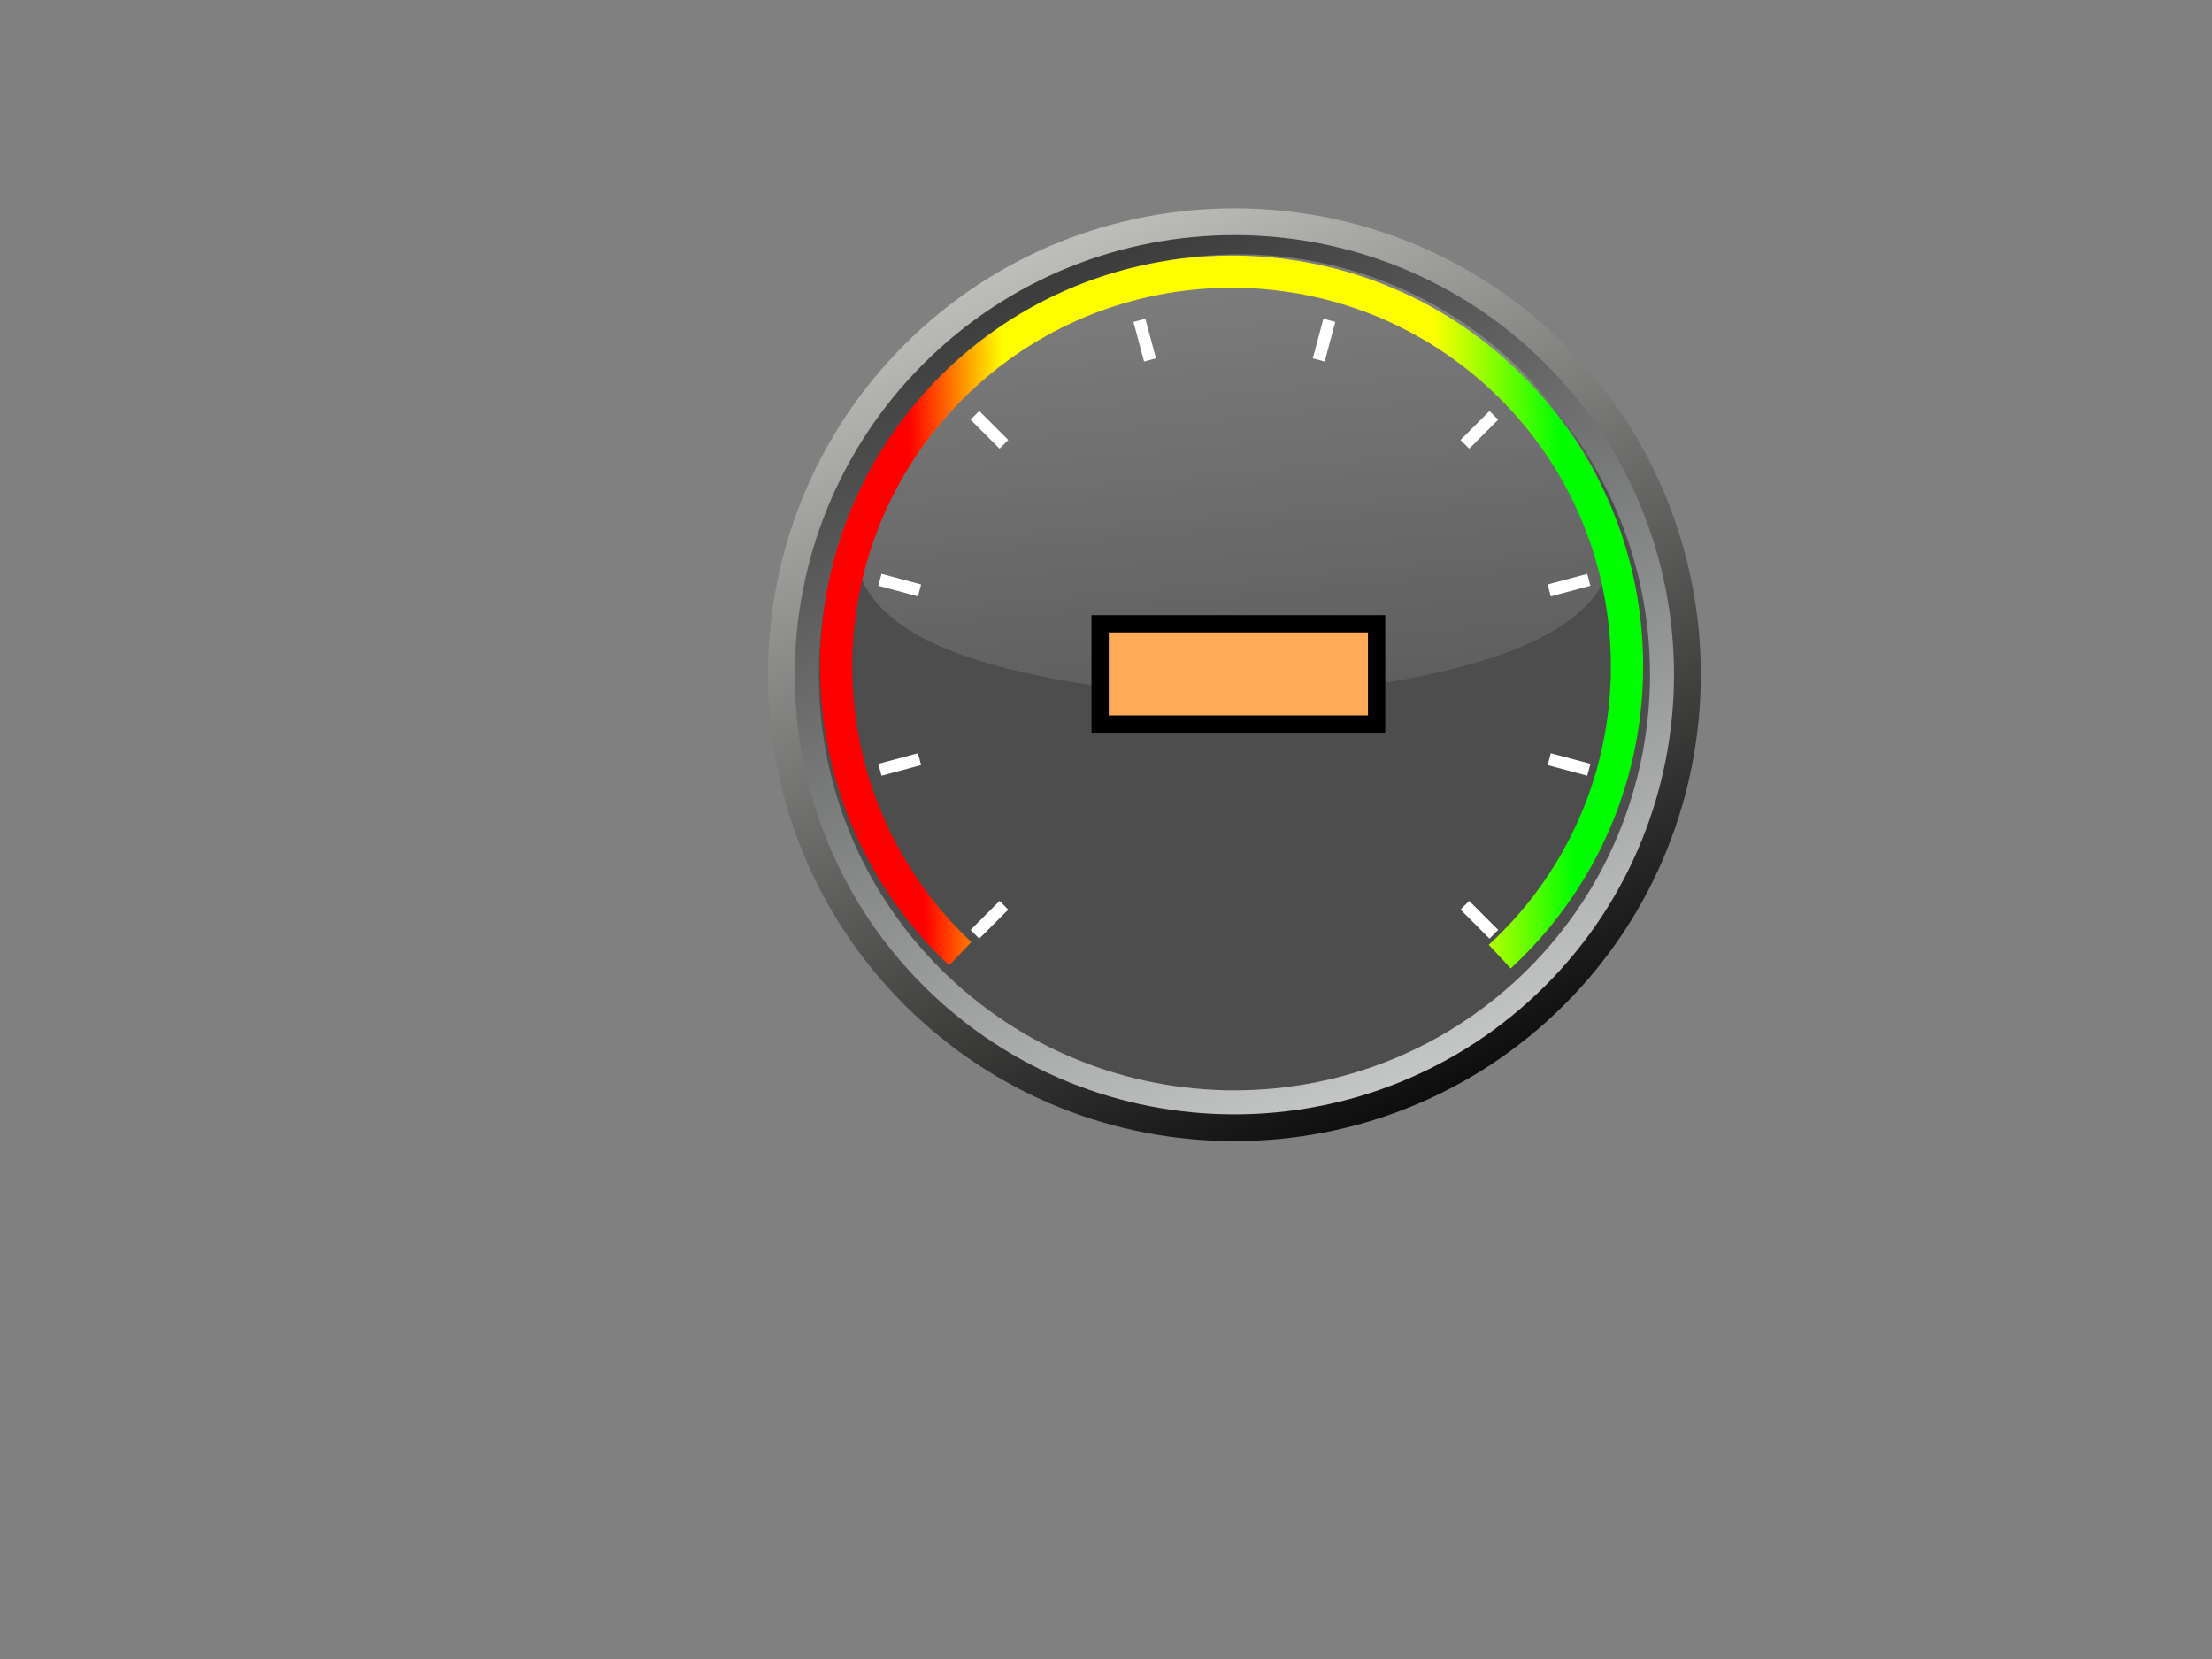
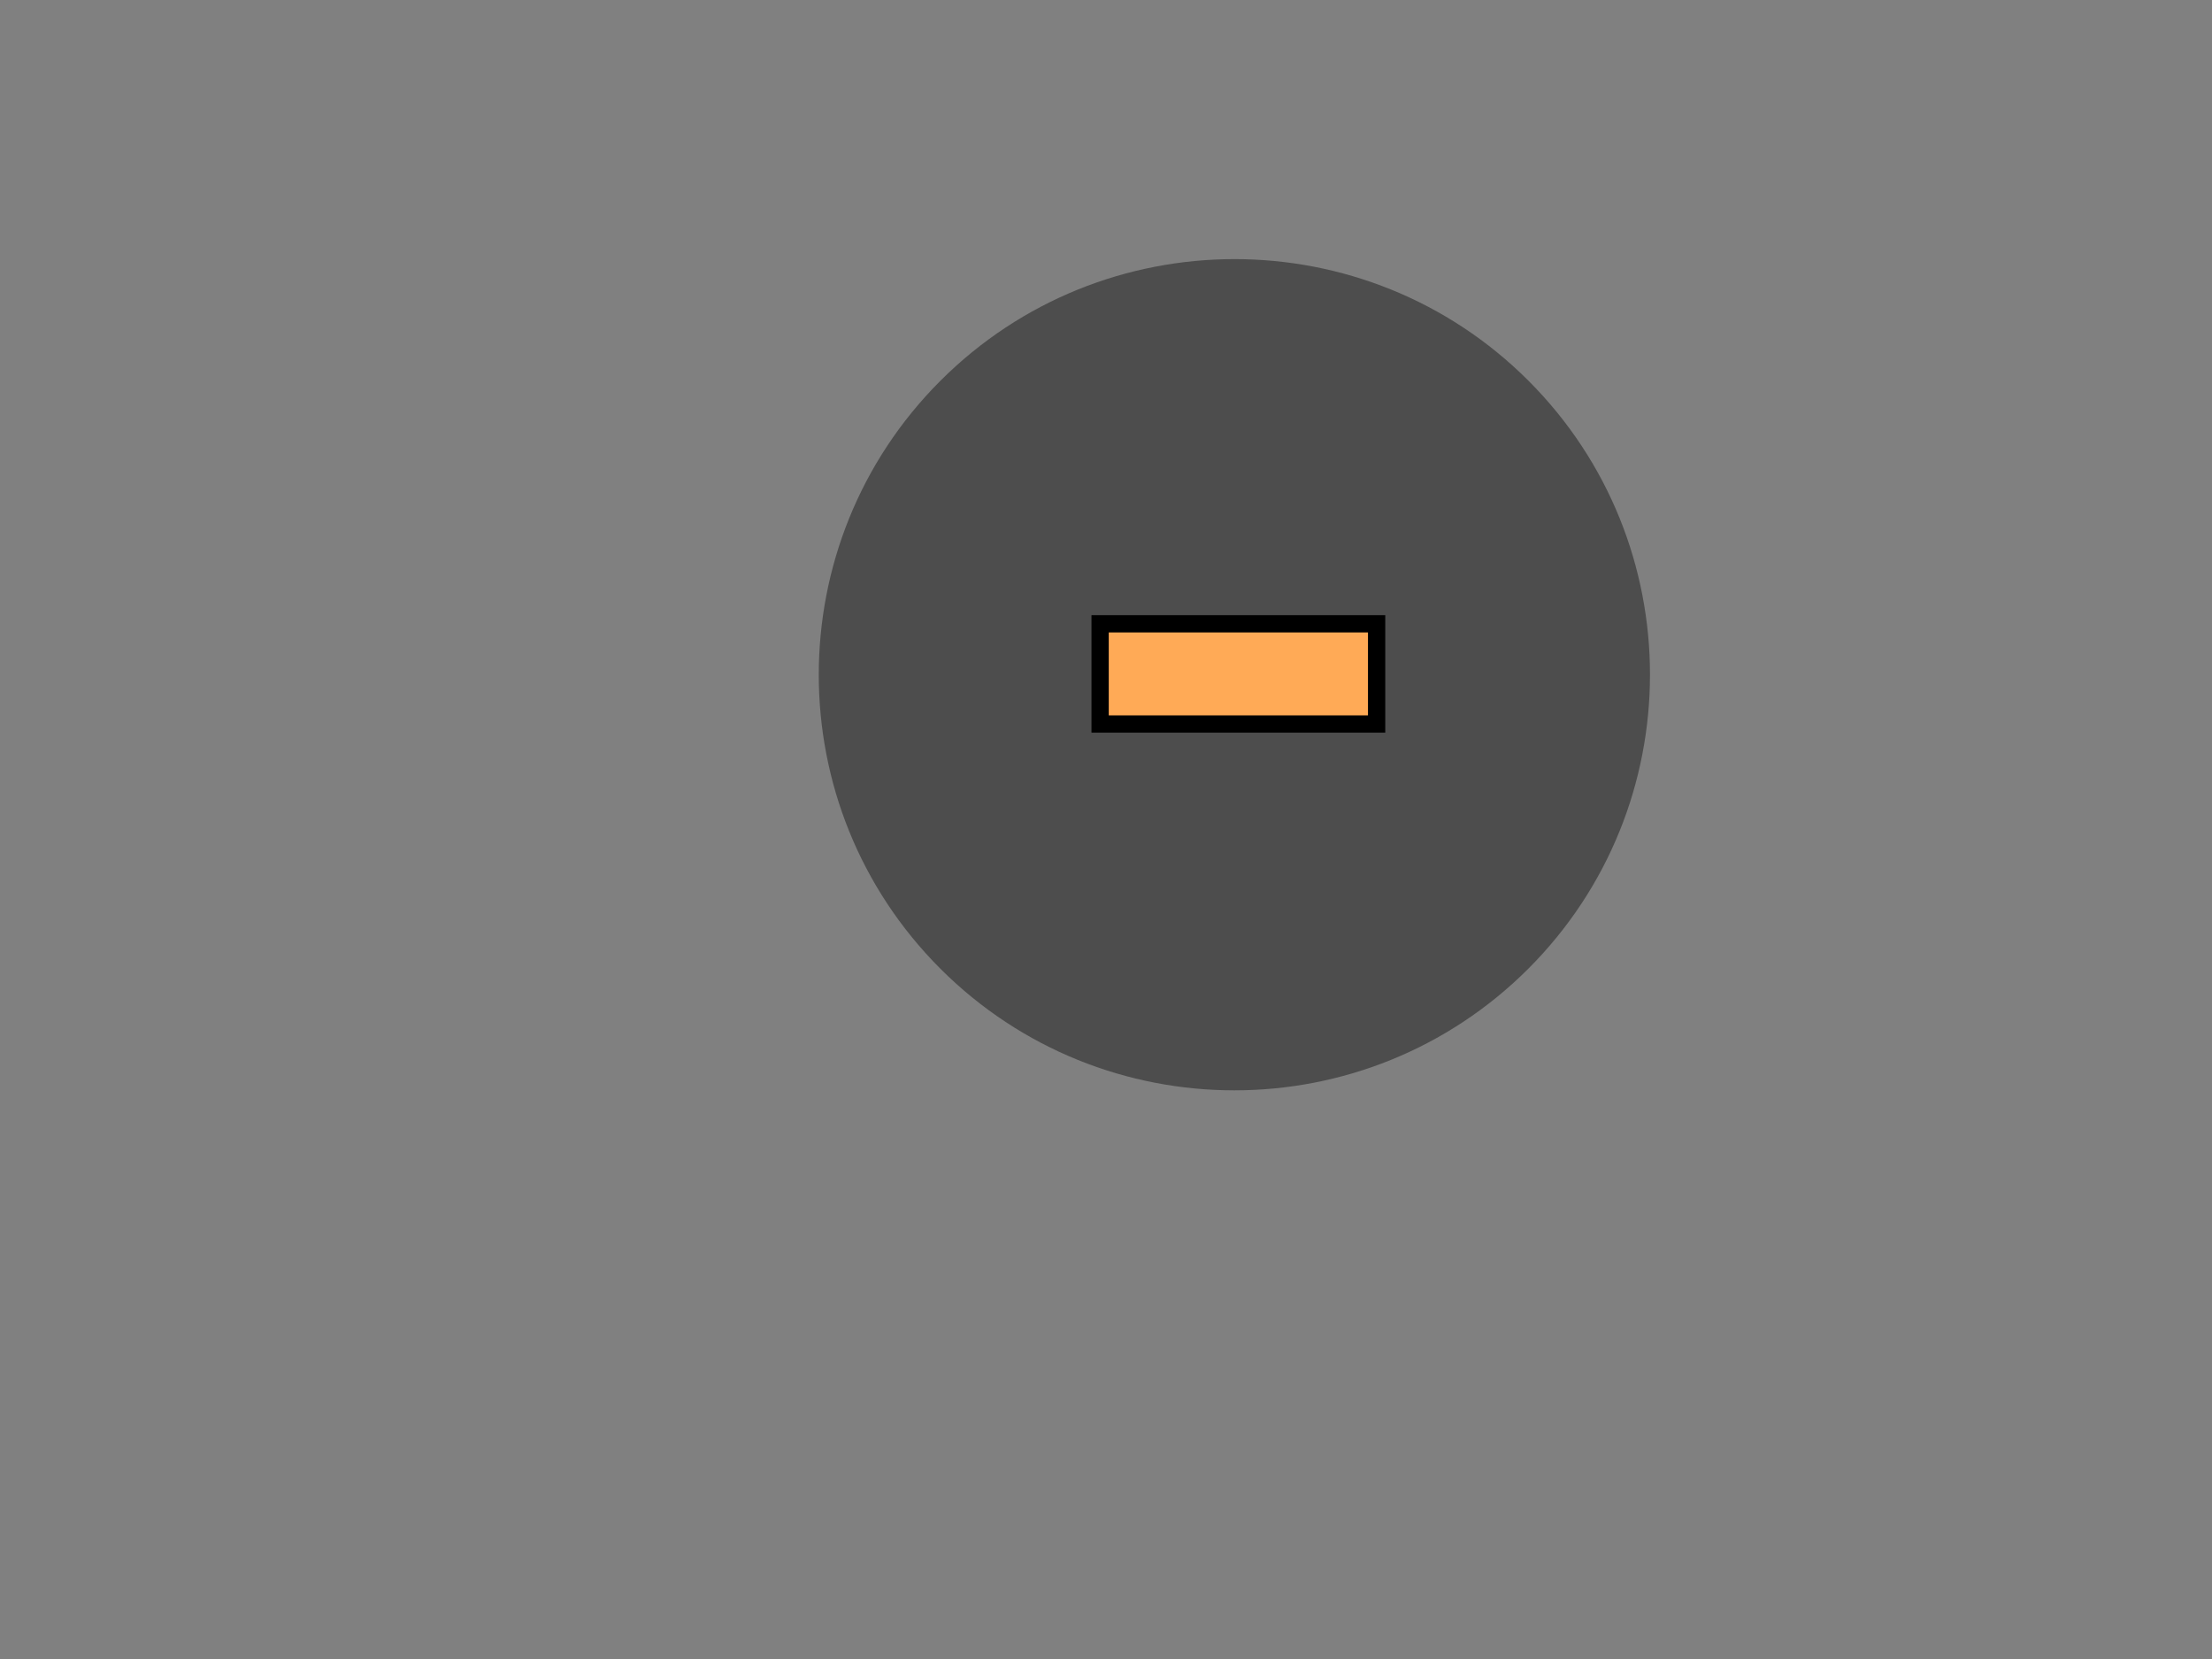
<svg xmlns="http://www.w3.org/2000/svg" xmlns:xlink="http://www.w3.org/1999/xlink" width="640" height="480">
  <rect width="100%" height="100%" fill="#808080" stroke="none" />
  <title>Speedometer with text center</title>
  <defs>
    <linearGradient id="linearGradient4837">
      <stop stop-color="#000000" offset="0" id="stop4839" />
      <stop stop-color="#edede9" offset="1" id="stop4841" />
    </linearGradient>
    <linearGradient id="linearGradient4784">
      <stop stop-color="#333333" offset="0" id="stop4786" />
      <stop stop-color="#ced1d0" offset="1" id="stop4788" />
    </linearGradient>
    <linearGradient id="linearGradient4986">
      <stop stop-color="#ffffff" offset="0" id="stop4988" />
      <stop stop-color="#ffffff" stop-opacity="0" offset="1" id="stop4990" />
    </linearGradient>
    <linearGradient y2="1.461" x2="0.694" y1="-0.886" x1="0.221" id="linearGradient2868" xlink:href="#linearGradient4986" />
    <linearGradient y2="1.022" x2="0.699" y1="-0" x1="0.28" id="linearGradient2894" xlink:href="#linearGradient4784" />
    <linearGradient y2="-0.207" x2="0.197" y1="0.974" x1="0.759" id="linearGradient2864" xlink:href="#linearGradient4837" />
    <linearGradient y2="0" x2="1" y1="0" x1="0" id="svg_9">
      <stop offset="0.152" stop-color="#ff0000" />
      <stop offset="0.258" stop-opacity="0.996" stop-color="#ffff00" />
      <stop offset="0.734" stop-opacity="0.996" stop-color="#ffff00" />
      <stop offset="0.871" stop-opacity="0.996" stop-color="#00ff00" />
    </linearGradient>
  </defs>
  <g>
    <title>Layer 1</title>
    <g id="layer1">
-       <path fill="none" stroke="url(#linearGradient2864)" stroke-width="8.449" stroke-miterlimit="4" stroke-dashoffset="0" d="m357.131,64.498c-33.511,0.009 -66.999,12.749 -92.487,38.237c-50.976,50.977 -50.976,133.997 0,184.973c50.977,50.977 133.997,50.977 184.974,0c50.976,-50.976 51.024,-134.04 0.046,-185.019c-25.49,-25.49 -59.022,-38.2 -92.533,-38.191l0,0l0,0l0,0l0,0l0,0z" id="path4814" />
-       <path fill="none" stroke="url(#linearGradient2894)" stroke-width="13.887" stroke-miterlimit="4" id="path4782" d="m442.187,280.28c46.921,-46.921 46.952,-123.216 0.032,-170.137c-46.92,-46.92 -123.216,-46.889 -170.136,0.032c-46.921,46.92 -46.921,123.184 0,170.105c46.92,46.92 123.184,46.92 170.104,0l0,0l0,0z" />
      <path fill="#4d4d4d" stroke-width="0.997" d="m442.187,280.28c46.92,-46.92 46.952,-123.216 0.032,-170.136c-46.92,-46.92 -123.216,-46.889 -170.136,0.032c-46.92,46.92 -46.92,123.184 0,170.105c46.92,46.92 123.184,46.92 170.105,0l-0,0z" id="path4723" />
      <path fill="#666666" id="path4729" d="m360.177,195.183a2.996,2.996 0 1 1-5.991,0a2.996,2.996 0 1 15.991,0z" />
-       <path fill="#ffffff" fill-rule="nonzero" id="rect4749" d="m433.478,269.052l-2.517,2.517l-8.391,-8.391l2.517,-2.517l8.391,8.391zm26.682,-48.057l-0.921,3.439l-11.462,-3.071l0.921,-3.439l11.462,3.071zm-0.921,-54.96l0.921,3.439l-11.462,3.071l-0.921,-3.439l11.462,-3.071zm-28.278,-47.136l2.517,2.517l-8.391,8.391l-2.517,-2.517l8.391,-8.391zm-147.636,152.671l-2.517,-2.517l8.391,-8.391l2.517,2.517l-8.391,8.391zm-28.278,-47.136l-0.921,-3.439l11.462,-3.071l0.921,3.439l-11.462,3.071zm-0.921,-54.96l0.921,-3.439l11.462,3.071l-0.921,3.439l-11.462,-3.071zm26.682,-48.057l2.517,-2.517l8.391,8.391l-2.517,2.517l-8.391,-8.391zm47.136,-28.278l3.439,-0.921l3.071,11.462l-3.439,0.921l-3.071,-11.462l0,-0zm54.96,-0.921l3.439,0.921l-3.071,11.462l-3.439,-0.921l3.071,-11.462z" />
-       <path opacity="0.473" fill="url(#linearGradient2868)" stroke-width="0.997" id="path4984" d="m440.738,107.779c-45.426,-45.626 -119.291,-45.595 -164.718,0.03c-73.827,76.139 9.634,89.647 83.119,94.846c80.881,-7.175 146.076,-23.852 81.599,-94.876l0,0l0,0l0,0z" />
-       <path transform="rotate(-1.686 355.912 178.242)" fill="url(#svg_9)" stroke-width="9.131" d="m355.923,73.945c-30.504,0.008 -61.007,11.619 -84.238,34.81c-46.464,46.381 -46.464,121.755 0,168.136l6.585,-6.573c-42.825,-42.749 -42.825,-112.24 0,-154.989c42.825,-42.75 112.438,-42.75 155.262,0c42.825,42.749 42.825,112.24 0,154.989c-1.819,1.816 -3.7,3.544 -5.613,5.206l6.144,7.015c2.088,-1.812 4.099,-3.695 6.055,-5.648c46.464,-46.381 46.507,-121.799 0.044,-168.18c-23.231,-23.191 -53.735,-34.773 -84.239,-34.766l0,0z" id="path4552" />
    </g>
    <rect fill="#ffaa56" stroke="#000000" stroke-width="5" x="318.299" y="180.48" width="80" height="29" id="svg_10" />
  </g>
</svg>